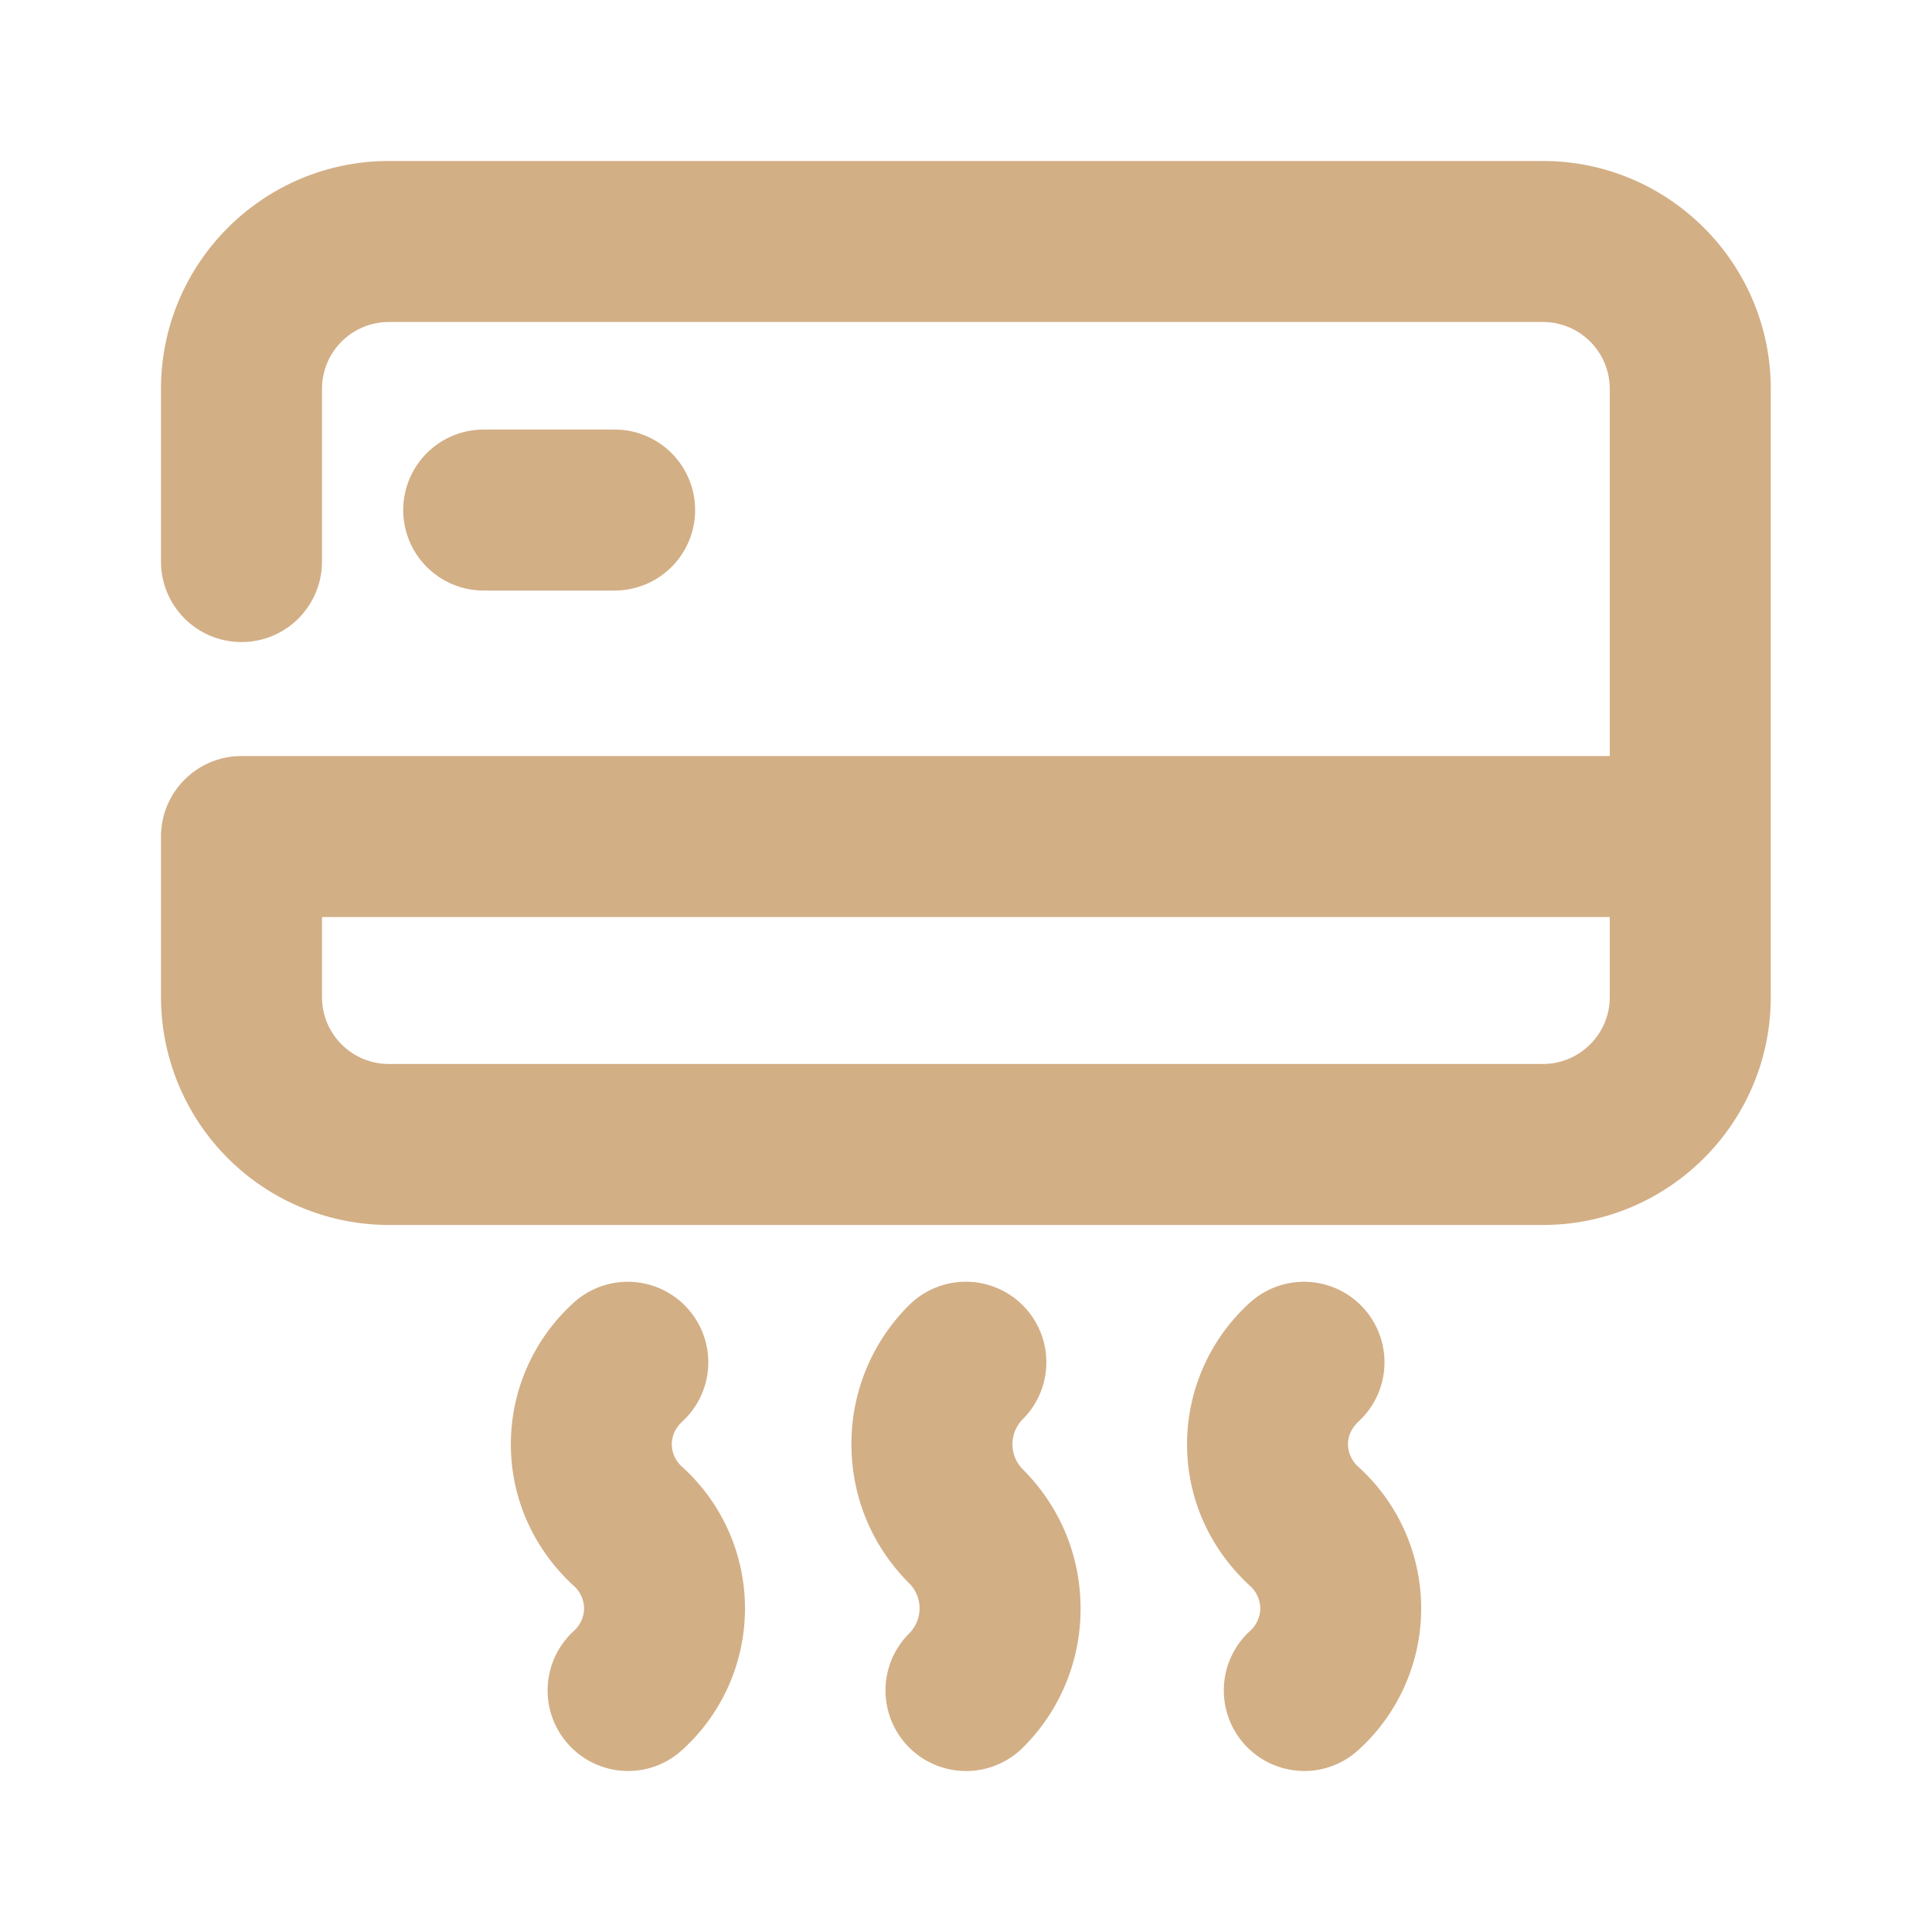
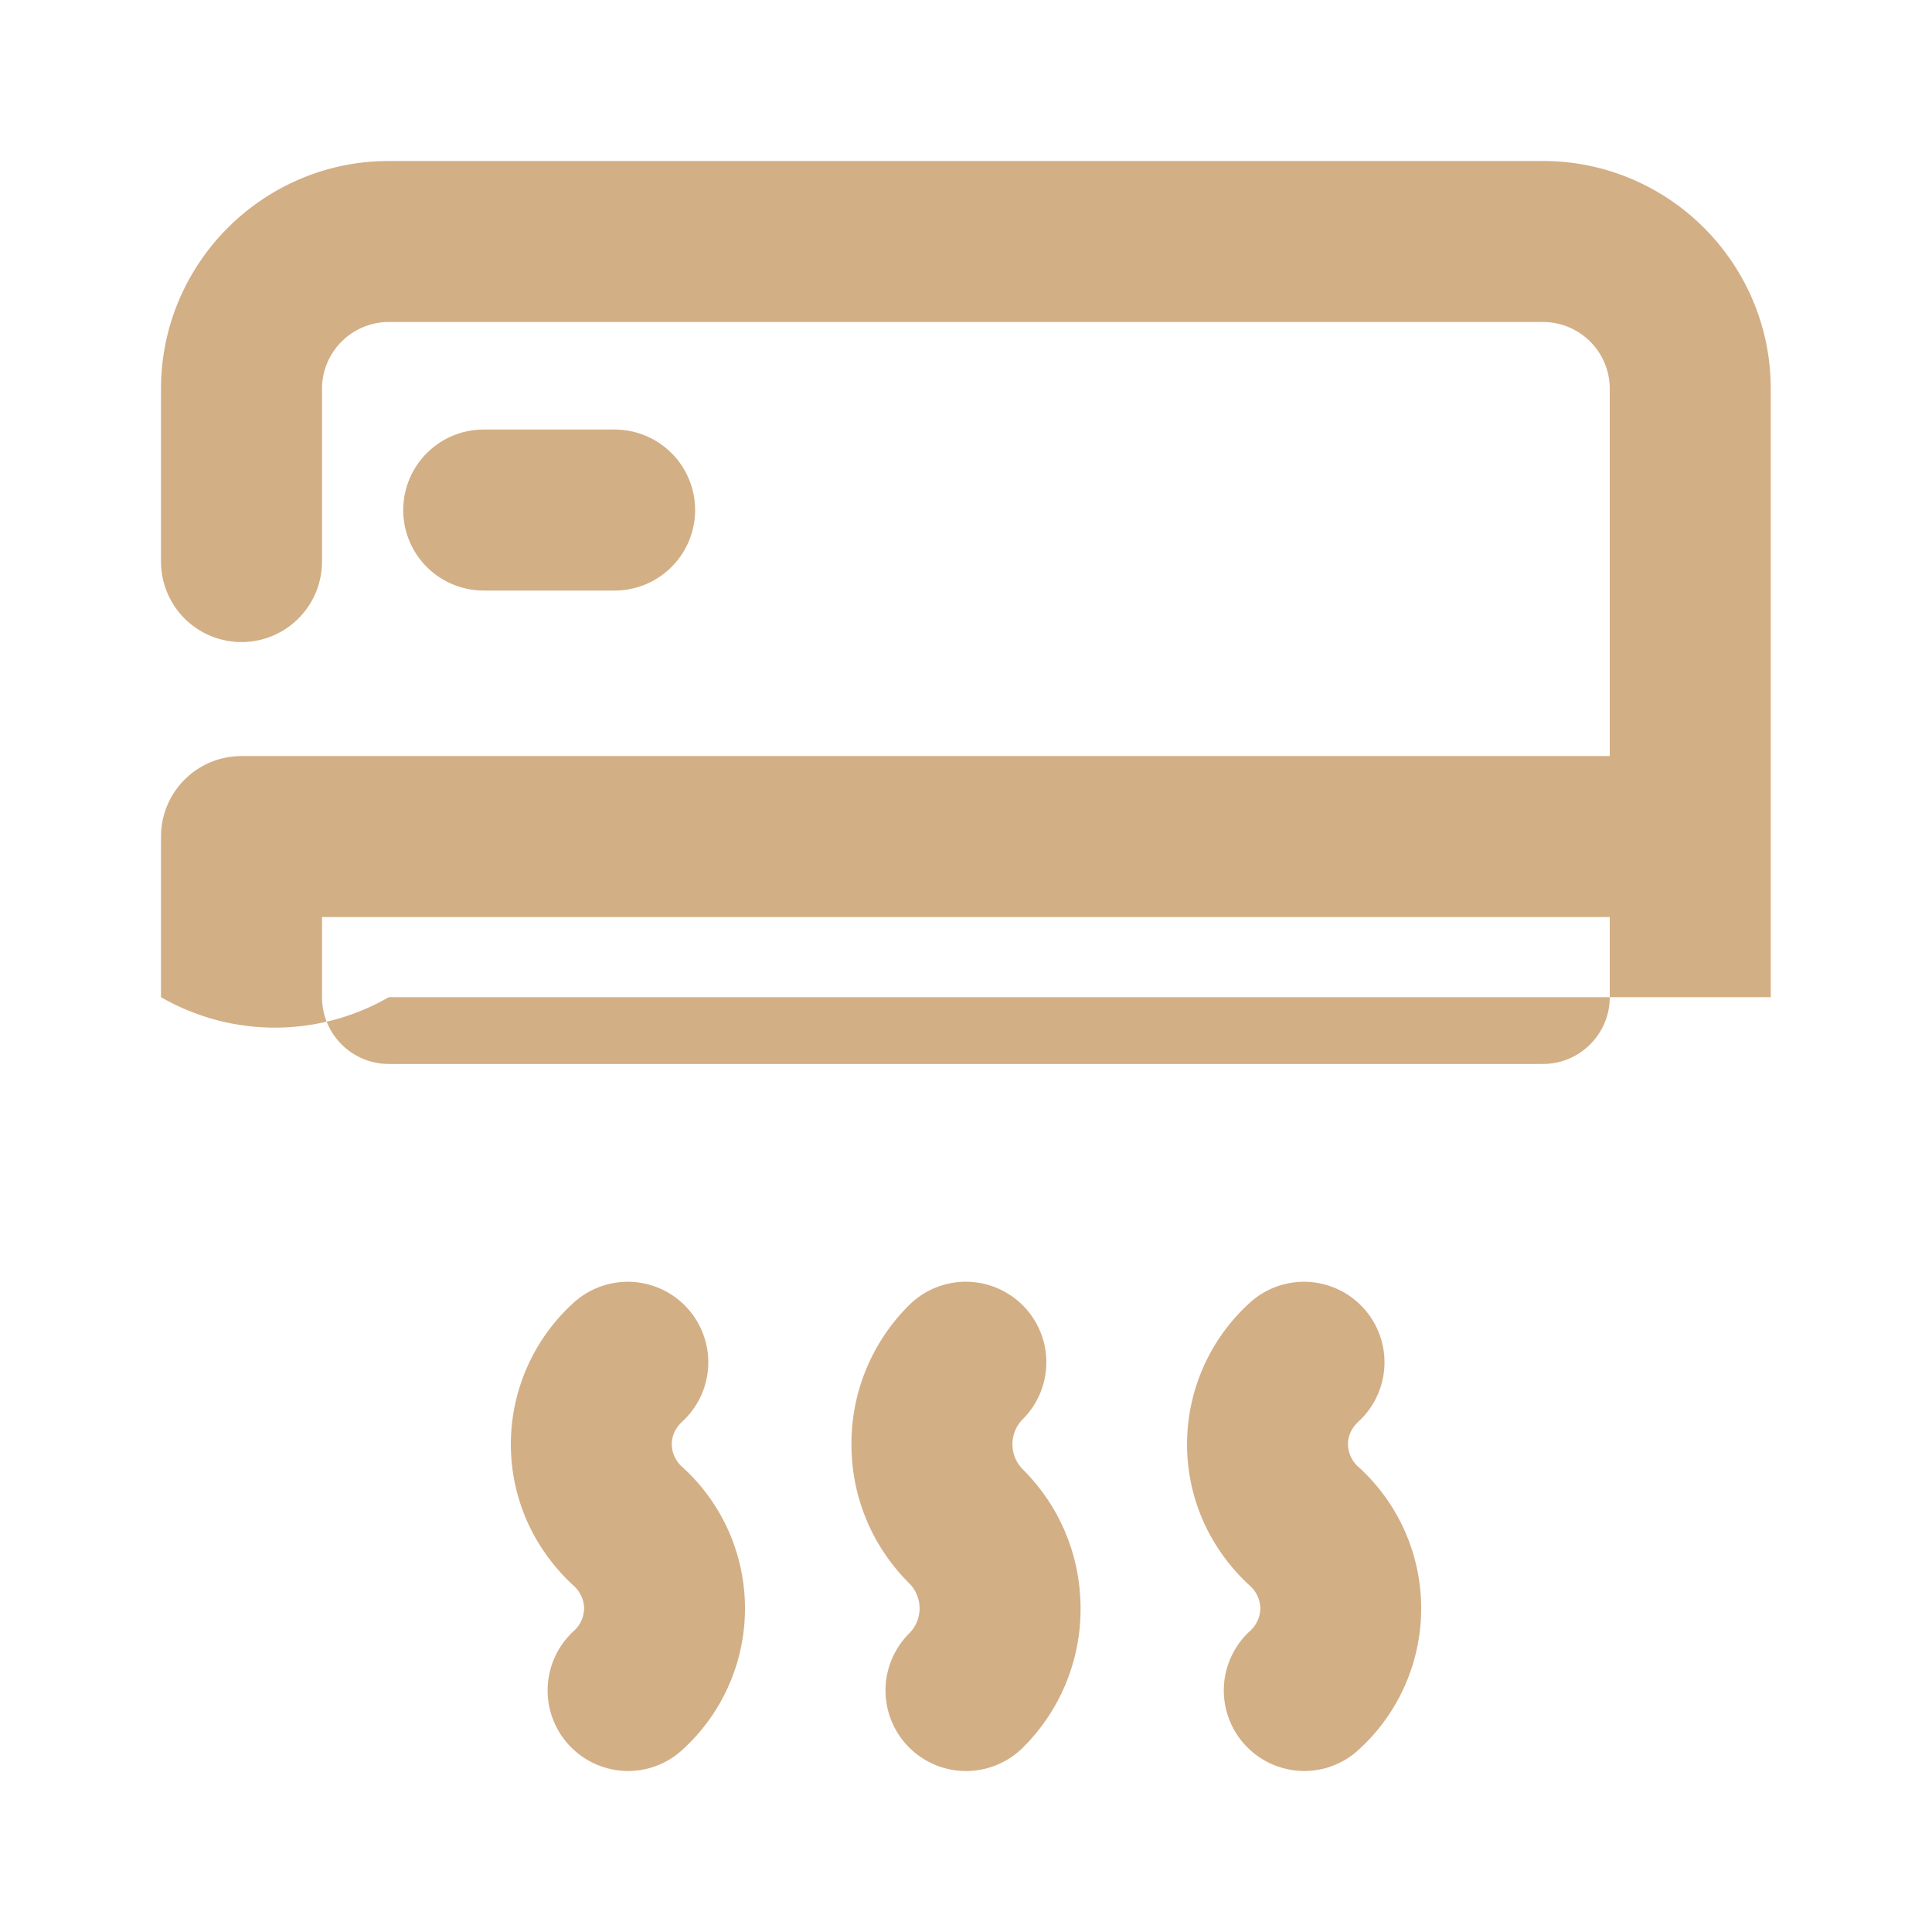
<svg xmlns="http://www.w3.org/2000/svg" width="24" height="24" fill="none">
-   <path fill="#D3AF86" d="M6.009 7.336a1 1 0 1 1 0-2h1.626a1 1 0 1 1 0 2H6.009zm6.568 10.605c0-.068.017-.199.128-.311a1 1 0 1 0-1.414-1.415 2.422 2.422 0 0 0-.714 1.727c0 .652.255 1.265.716 1.725a.44.44 0 0 1 .001.624 1 1 0 0 0 1.414 1.417 2.42 2.42 0 0 0 .715-1.728c0-.652-.255-1.265-.717-1.727a.44.44 0 0 1-.129-.312zm4.168 0c0-.073.023-.183.135-.286a1 1 0 0 0-1.363-1.464 2.374 2.374 0 0 0-.771 1.752c.001.666.276 1.288.774 1.75a.386.386 0 0 1 .136.287.386.386 0 0 1-.135.287 1.001 1.001 0 0 0 .68 1.733.994.994 0 0 0 .681-.268 2.372 2.372 0 0 0-.001-3.504.385.385 0 0 1-.136-.287zm-8.4 0c0-.073.023-.183.135-.286a1 1 0 0 0-1.363-1.464 2.374 2.374 0 0 0-.771 1.752c.001.666.276 1.288.774 1.75a.386.386 0 0 1 .136.287.386.386 0 0 1-.135.287A1.001 1.001 0 0 0 7.801 22a.994.994 0 0 0 .681-.268 2.372 2.372 0 0 0-.001-3.504.381.381 0 0 1-.136-.287zM21.997 4.83v7.557c0 1.561-1.27 2.83-2.83 2.83H4.83A2.833 2.833 0 0 1 2 12.387v-1.995a1 1 0 0 1 1-1h16.997V4.83a.83.83 0 0 0-.83-.83H4.83a.831.831 0 0 0-.83.83v2.146a1 1 0 1 1-2 0V4.83C2 3.27 3.27 2 4.83 2h14.337c1.561 0 2.83 1.27 2.83 2.83zm-2 6.562H4v.995c0 .458.372.83.83.83h14.337c.458 0 .83-.373.83-.83v-.995z" />
+   <path fill="#D3AF86" d="M6.009 7.336a1 1 0 1 1 0-2h1.626a1 1 0 1 1 0 2H6.009zm6.568 10.605c0-.068.017-.199.128-.311a1 1 0 1 0-1.414-1.415 2.422 2.422 0 0 0-.714 1.727c0 .652.255 1.265.716 1.725a.44.44 0 0 1 .001.624 1 1 0 0 0 1.414 1.417 2.42 2.42 0 0 0 .715-1.728c0-.652-.255-1.265-.717-1.727a.44.44 0 0 1-.129-.312zm4.168 0c0-.073.023-.183.135-.286a1 1 0 0 0-1.363-1.464 2.374 2.374 0 0 0-.771 1.752c.001.666.276 1.288.774 1.75a.386.386 0 0 1 .136.287.386.386 0 0 1-.135.287 1.001 1.001 0 0 0 .68 1.733.994.994 0 0 0 .681-.268 2.372 2.372 0 0 0-.001-3.504.385.385 0 0 1-.136-.287zm-8.4 0c0-.073.023-.183.135-.286a1 1 0 0 0-1.363-1.464 2.374 2.374 0 0 0-.771 1.752c.001.666.276 1.288.774 1.75a.386.386 0 0 1 .136.287.386.386 0 0 1-.135.287A1.001 1.001 0 0 0 7.801 22a.994.994 0 0 0 .681-.268 2.372 2.372 0 0 0-.001-3.504.381.381 0 0 1-.136-.287zM21.997 4.83v7.557H4.83A2.833 2.833 0 0 1 2 12.387v-1.995a1 1 0 0 1 1-1h16.997V4.83a.83.83 0 0 0-.83-.83H4.83a.831.831 0 0 0-.83.83v2.146a1 1 0 1 1-2 0V4.83C2 3.27 3.27 2 4.83 2h14.337c1.561 0 2.83 1.27 2.83 2.83zm-2 6.562H4v.995c0 .458.372.83.83.83h14.337c.458 0 .83-.373.83-.83v-.995z" />
</svg>